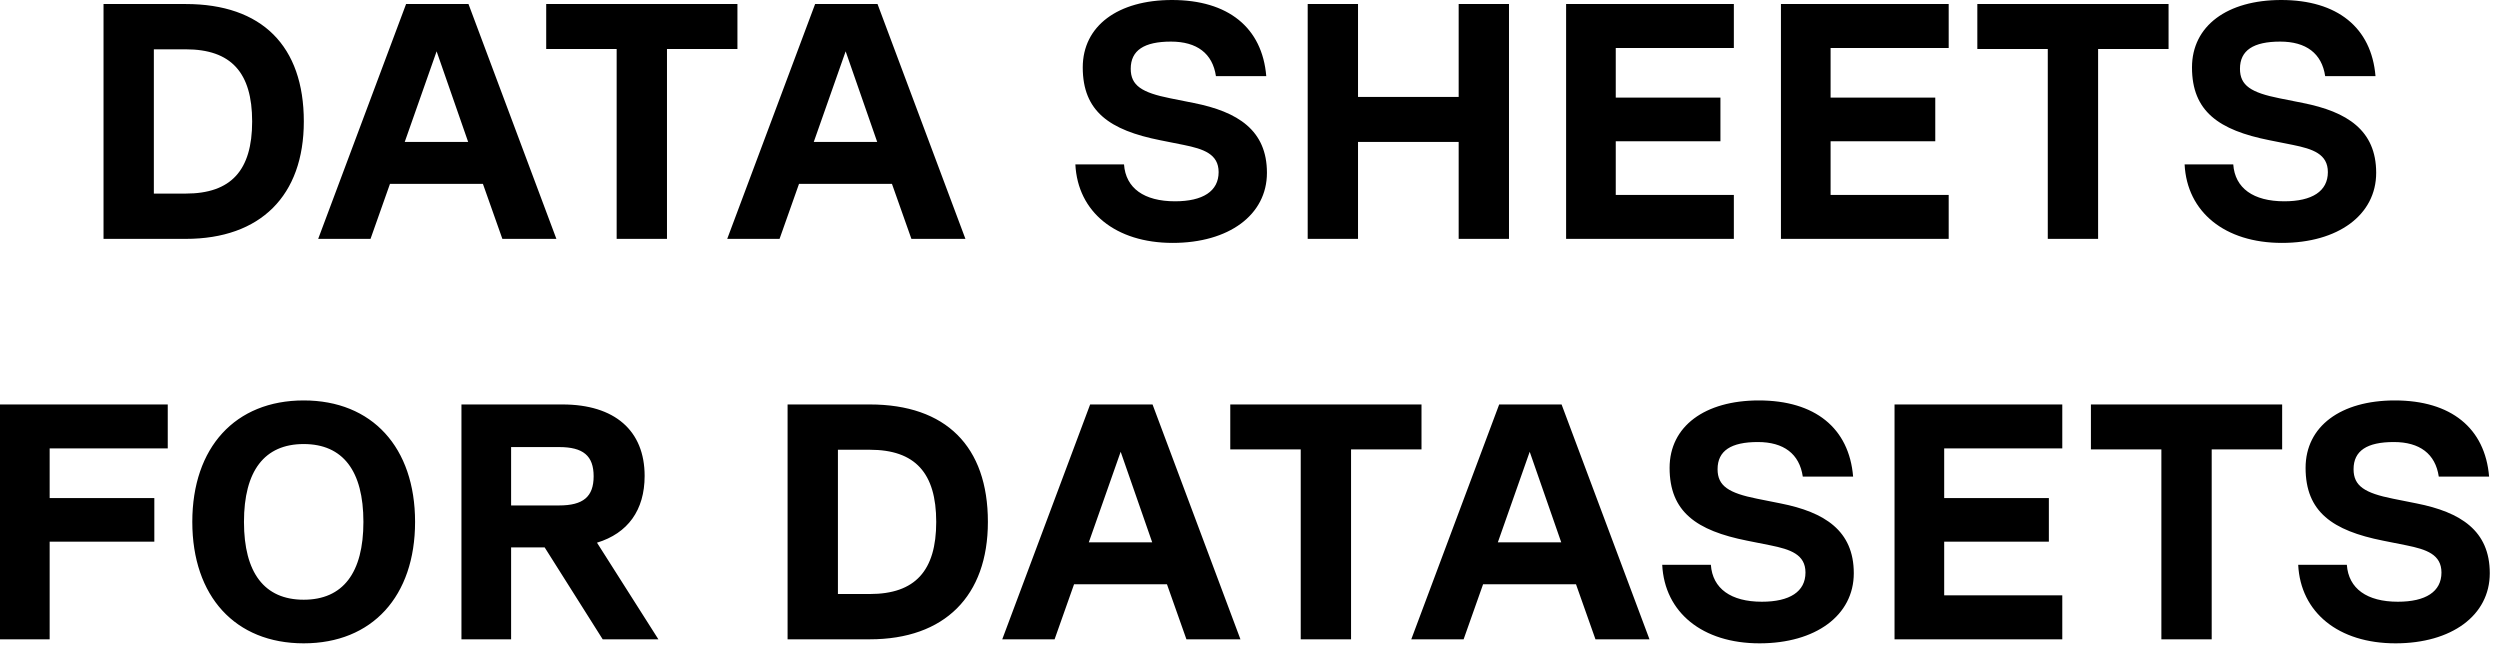
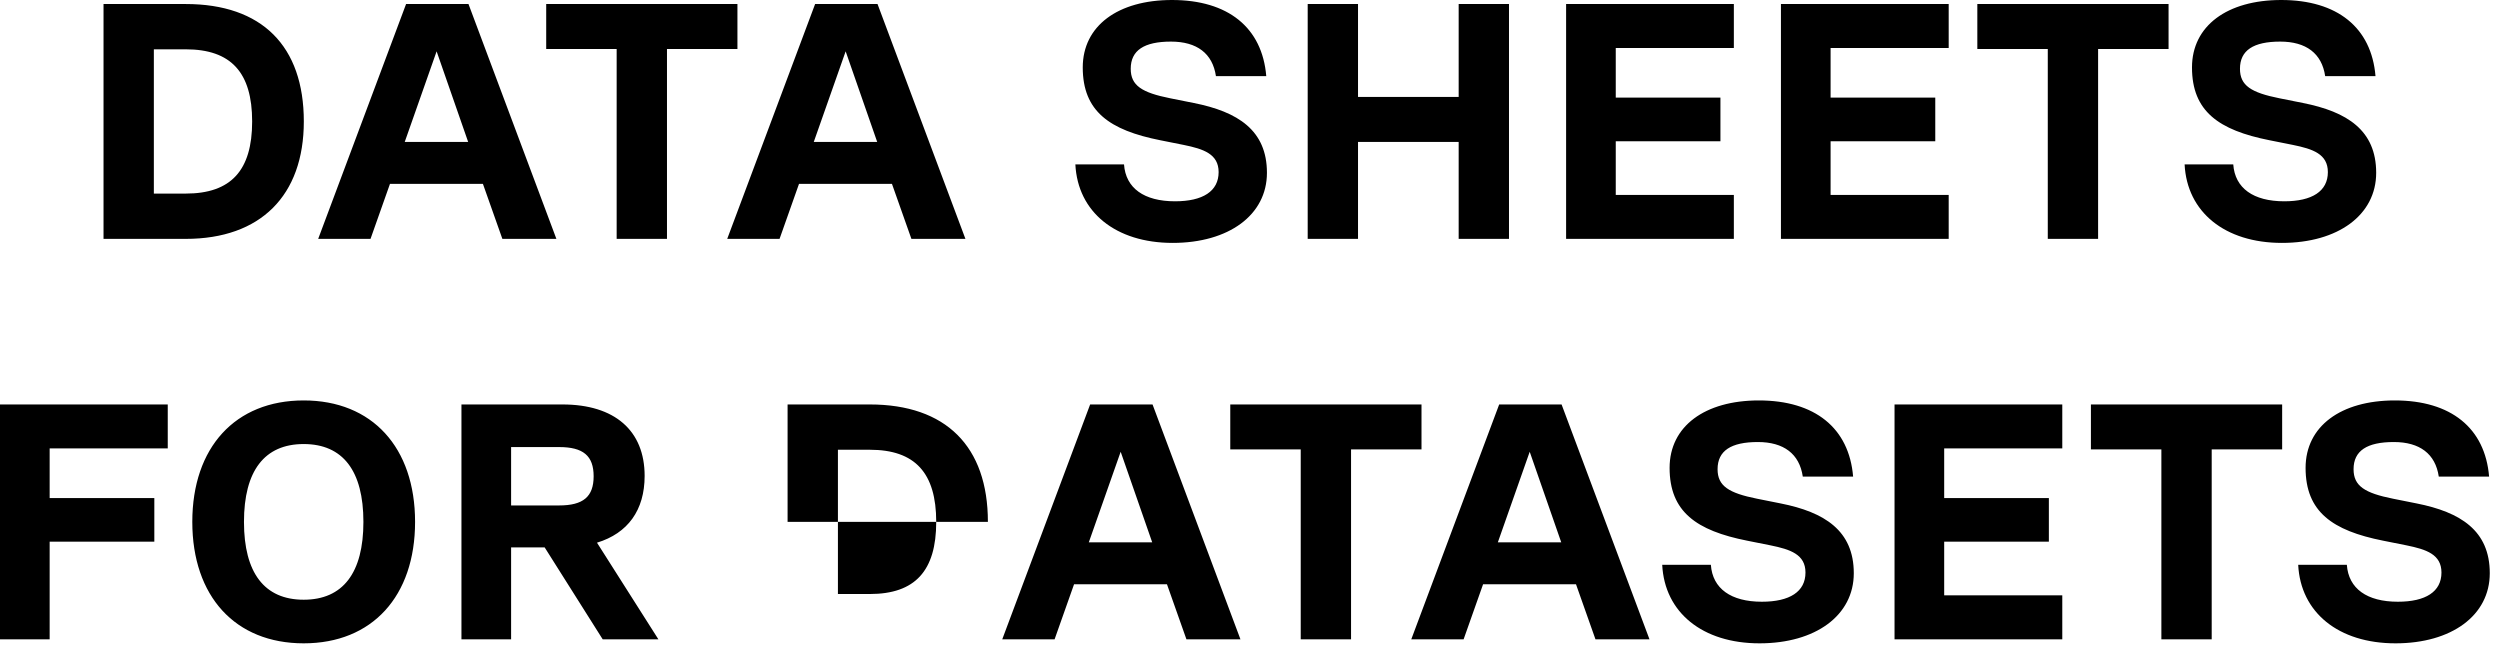
<svg xmlns="http://www.w3.org/2000/svg" width="231" height="60" viewBox="0 0 231 60" fill="none">
-   <path d="M17.161 0.372C24.198 0.372 28.073 4.247 28.073 11.222C28.073 18.073 24.074 22.072 17.161 22.072H9.566V0.372H17.161ZM14.216 17.887H17.161C21.346 17.887 23.299 15.748 23.299 11.222C23.299 6.696 21.346 4.557 17.161 4.557H14.216V17.887ZM51.41 22.072H46.419L44.621 16.988H36.034L34.236 22.072H29.4L37.522 0.372H43.288L51.41 22.072ZM40.343 4.743L37.398 13.113H43.257L40.343 4.743ZM68.139 0.372V4.526H61.629V22.072H56.979V4.526H50.469V0.372H68.139ZM89.205 22.072H84.214L82.416 16.988H73.829L72.031 22.072H67.195L75.317 0.372H81.083L89.205 22.072ZM78.138 4.743L75.193 13.113H81.052L78.138 4.743ZM108.354 22.444C103.084 22.444 99.581 19.592 99.364 15.19H103.859C104.014 17.391 105.719 18.6 108.571 18.6C111.144 18.6 112.601 17.67 112.601 15.903C112.601 14.229 111.206 13.764 109.377 13.392L107.207 12.958C102.526 12.028 100.046 10.292 100.046 6.231C100.046 2.387 103.301 -0 108.292 -0C113.469 -0 116.631 2.542 117.003 7.037H112.353C112.043 4.929 110.586 3.844 108.199 3.844C105.719 3.844 104.479 4.65 104.479 6.355C104.479 7.905 105.502 8.556 108.137 9.083L110.307 9.517C114.368 10.323 117.065 12.028 117.065 15.965C117.065 19.871 113.531 22.444 108.354 22.444ZM134.781 8.959V0.372H139.431V22.072H134.781V13.113H125.481V22.072H120.831V0.372H125.481V8.959H134.781ZM160.208 0.372V4.433H149.296V9.021H158.968V13.051H149.296V18.011H160.208V22.072H144.708V0.372H160.208ZM180.059 0.372V4.433H169.147V9.021H178.819V13.051H169.147V18.011H180.059V22.072H164.559V0.372H180.059ZM200.375 0.372V4.526H193.865V22.072H189.215V4.526H182.705V0.372H200.375ZM210.848 22.444C205.578 22.444 202.075 19.592 201.858 15.19H206.353C206.508 17.391 208.213 18.6 211.065 18.6C213.638 18.6 215.095 17.67 215.095 15.903C215.095 14.229 213.7 13.764 211.871 13.392L209.701 12.958C205.02 12.028 202.54 10.292 202.54 6.231C202.54 2.387 205.795 -0 210.786 -0C215.963 -0 219.125 2.542 219.497 7.037H214.847C214.537 4.929 213.08 3.844 210.693 3.844C208.213 3.844 206.973 4.65 206.973 6.355C206.973 7.905 207.996 8.556 210.631 9.083L212.801 9.517C216.862 10.323 219.559 12.028 219.559 15.965C219.559 19.871 216.025 22.444 210.848 22.444ZM15.5 37.372V41.433H4.588V46.021H14.26V50.051H4.588V59.072H-0V37.372H15.5ZM28.061 59.444C21.737 59.444 17.769 55.104 17.769 48.222C17.769 41.34 21.737 37 28.061 37C34.385 37 38.353 41.34 38.353 48.222C38.353 55.104 34.385 59.444 28.061 59.444ZM28.061 55.414C31.688 55.414 33.579 52.934 33.579 48.222C33.579 43.51 31.688 41.03 28.061 41.03C24.434 41.03 22.543 43.51 22.543 48.222C22.543 52.934 24.434 55.414 28.061 55.414ZM60.835 59.072H55.689L50.326 50.578H47.226V59.072H42.638V37.372H51.969C56.805 37.372 59.564 39.79 59.564 43.975C59.564 47.137 58.014 49.276 55.162 50.144L60.835 59.072ZM51.659 41.309H47.226V46.703H51.659C53.891 46.703 54.852 45.897 54.852 44.006C54.852 42.115 53.891 41.309 51.659 41.309ZM80.368 37.372C87.406 37.372 91.281 41.247 91.281 48.222C91.281 55.073 87.281 59.072 80.368 59.072H72.773V37.372H80.368ZM77.424 54.887H80.368C84.553 54.887 86.507 52.748 86.507 48.222C86.507 43.696 84.553 41.557 80.368 41.557H77.424V54.887ZM114.617 59.072H109.626L107.828 53.988H99.242L97.444 59.072H92.608L100.729 37.372H106.495L114.617 59.072ZM103.55 41.743L100.605 50.113H106.464L103.55 41.743ZM131.347 37.372V41.526H124.837V59.072H120.187V41.526H113.677V37.372H131.347ZM152.412 59.072H147.421L145.623 53.988H137.036L135.238 59.072H130.402L138.524 37.372H144.29L152.412 59.072ZM141.345 41.743L138.4 50.113H144.259L141.345 41.743ZM162.579 59.444C157.309 59.444 153.806 56.592 153.589 52.19H158.084C158.239 54.391 159.944 55.6 162.796 55.6C165.369 55.6 166.826 54.67 166.826 52.903C166.826 51.229 165.431 50.764 163.602 50.392L161.432 49.958C156.751 49.028 154.271 47.292 154.271 43.231C154.271 39.387 157.526 37 162.517 37C167.694 37 170.856 39.542 171.228 44.037H166.578C166.268 41.929 164.811 40.844 162.424 40.844C159.944 40.844 158.704 41.65 158.704 43.355C158.704 44.905 159.727 45.556 162.362 46.083L164.532 46.517C168.593 47.323 171.29 49.028 171.29 52.965C171.29 56.871 167.756 59.444 162.579 59.444ZM190.555 37.372V41.433H179.643V46.021H189.315V50.051H179.643V55.011H190.555V59.072H175.055V37.372H190.555ZM210.871 37.372V41.526H204.361V59.072H199.711V41.526H193.201V37.372H210.871ZM221.344 59.444C216.074 59.444 212.571 56.592 212.354 52.19H216.849C217.004 54.391 218.709 55.6 221.561 55.6C224.134 55.6 225.591 54.67 225.591 52.903C225.591 51.229 224.196 50.764 222.367 50.392L220.197 49.958C215.516 49.028 213.036 47.292 213.036 43.231C213.036 39.387 216.291 37 221.282 37C226.459 37 229.621 39.542 229.993 44.037H225.343C225.033 41.929 223.576 40.844 221.189 40.844C218.709 40.844 217.469 41.65 217.469 43.355C217.469 44.905 218.492 45.556 221.127 46.083L223.297 46.517C227.358 47.323 230.055 49.028 230.055 52.965C230.055 56.871 226.521 59.444 221.344 59.444Z" fill="black" />
+   <path d="M17.161 0.372C24.198 0.372 28.073 4.247 28.073 11.222C28.073 18.073 24.074 22.072 17.161 22.072H9.566V0.372H17.161ZM14.216 17.887H17.161C21.346 17.887 23.299 15.748 23.299 11.222C23.299 6.696 21.346 4.557 17.161 4.557H14.216V17.887ZM51.41 22.072H46.419L44.621 16.988H36.034L34.236 22.072H29.4L37.522 0.372H43.288L51.41 22.072ZM40.343 4.743L37.398 13.113H43.257L40.343 4.743ZM68.139 0.372V4.526H61.629V22.072H56.979V4.526H50.469V0.372H68.139ZM89.205 22.072H84.214L82.416 16.988H73.829L72.031 22.072H67.195L75.317 0.372H81.083L89.205 22.072ZM78.138 4.743L75.193 13.113H81.052L78.138 4.743ZM108.354 22.444C103.084 22.444 99.581 19.592 99.364 15.19H103.859C104.014 17.391 105.719 18.6 108.571 18.6C111.144 18.6 112.601 17.67 112.601 15.903C112.601 14.229 111.206 13.764 109.377 13.392L107.207 12.958C102.526 12.028 100.046 10.292 100.046 6.231C100.046 2.387 103.301 -0 108.292 -0C113.469 -0 116.631 2.542 117.003 7.037H112.353C112.043 4.929 110.586 3.844 108.199 3.844C105.719 3.844 104.479 4.65 104.479 6.355C104.479 7.905 105.502 8.556 108.137 9.083L110.307 9.517C114.368 10.323 117.065 12.028 117.065 15.965C117.065 19.871 113.531 22.444 108.354 22.444ZM134.781 8.959V0.372H139.431V22.072H134.781V13.113H125.481V22.072H120.831V0.372H125.481V8.959H134.781ZM160.208 0.372V4.433H149.296V9.021H158.968V13.051H149.296V18.011H160.208V22.072H144.708V0.372H160.208ZM180.059 0.372V4.433H169.147V9.021H178.819V13.051H169.147V18.011H180.059V22.072H164.559V0.372H180.059ZM200.375 0.372V4.526H193.865V22.072H189.215V4.526H182.705V0.372H200.375ZM210.848 22.444C205.578 22.444 202.075 19.592 201.858 15.19H206.353C206.508 17.391 208.213 18.6 211.065 18.6C213.638 18.6 215.095 17.67 215.095 15.903C215.095 14.229 213.7 13.764 211.871 13.392L209.701 12.958C205.02 12.028 202.54 10.292 202.54 6.231C202.54 2.387 205.795 -0 210.786 -0C215.963 -0 219.125 2.542 219.497 7.037H214.847C214.537 4.929 213.08 3.844 210.693 3.844C208.213 3.844 206.973 4.65 206.973 6.355C206.973 7.905 207.996 8.556 210.631 9.083L212.801 9.517C216.862 10.323 219.559 12.028 219.559 15.965C219.559 19.871 216.025 22.444 210.848 22.444ZM15.5 37.372V41.433H4.588V46.021H14.26V50.051H4.588V59.072H-0V37.372H15.5ZM28.061 59.444C21.737 59.444 17.769 55.104 17.769 48.222C17.769 41.34 21.737 37 28.061 37C34.385 37 38.353 41.34 38.353 48.222C38.353 55.104 34.385 59.444 28.061 59.444ZM28.061 55.414C31.688 55.414 33.579 52.934 33.579 48.222C33.579 43.51 31.688 41.03 28.061 41.03C24.434 41.03 22.543 43.51 22.543 48.222C22.543 52.934 24.434 55.414 28.061 55.414ZM60.835 59.072H55.689L50.326 50.578H47.226V59.072H42.638V37.372H51.969C56.805 37.372 59.564 39.79 59.564 43.975C59.564 47.137 58.014 49.276 55.162 50.144L60.835 59.072ZM51.659 41.309H47.226V46.703H51.659C53.891 46.703 54.852 45.897 54.852 44.006C54.852 42.115 53.891 41.309 51.659 41.309ZM80.368 37.372C87.406 37.372 91.281 41.247 91.281 48.222H72.773V37.372H80.368ZM77.424 54.887H80.368C84.553 54.887 86.507 52.748 86.507 48.222C86.507 43.696 84.553 41.557 80.368 41.557H77.424V54.887ZM114.617 59.072H109.626L107.828 53.988H99.242L97.444 59.072H92.608L100.729 37.372H106.495L114.617 59.072ZM103.55 41.743L100.605 50.113H106.464L103.55 41.743ZM131.347 37.372V41.526H124.837V59.072H120.187V41.526H113.677V37.372H131.347ZM152.412 59.072H147.421L145.623 53.988H137.036L135.238 59.072H130.402L138.524 37.372H144.29L152.412 59.072ZM141.345 41.743L138.4 50.113H144.259L141.345 41.743ZM162.579 59.444C157.309 59.444 153.806 56.592 153.589 52.19H158.084C158.239 54.391 159.944 55.6 162.796 55.6C165.369 55.6 166.826 54.67 166.826 52.903C166.826 51.229 165.431 50.764 163.602 50.392L161.432 49.958C156.751 49.028 154.271 47.292 154.271 43.231C154.271 39.387 157.526 37 162.517 37C167.694 37 170.856 39.542 171.228 44.037H166.578C166.268 41.929 164.811 40.844 162.424 40.844C159.944 40.844 158.704 41.65 158.704 43.355C158.704 44.905 159.727 45.556 162.362 46.083L164.532 46.517C168.593 47.323 171.29 49.028 171.29 52.965C171.29 56.871 167.756 59.444 162.579 59.444ZM190.555 37.372V41.433H179.643V46.021H189.315V50.051H179.643V55.011H190.555V59.072H175.055V37.372H190.555ZM210.871 37.372V41.526H204.361V59.072H199.711V41.526H193.201V37.372H210.871ZM221.344 59.444C216.074 59.444 212.571 56.592 212.354 52.19H216.849C217.004 54.391 218.709 55.6 221.561 55.6C224.134 55.6 225.591 54.67 225.591 52.903C225.591 51.229 224.196 50.764 222.367 50.392L220.197 49.958C215.516 49.028 213.036 47.292 213.036 43.231C213.036 39.387 216.291 37 221.282 37C226.459 37 229.621 39.542 229.993 44.037H225.343C225.033 41.929 223.576 40.844 221.189 40.844C218.709 40.844 217.469 41.65 217.469 43.355C217.469 44.905 218.492 45.556 221.127 46.083L223.297 46.517C227.358 47.323 230.055 49.028 230.055 52.965C230.055 56.871 226.521 59.444 221.344 59.444Z" fill="black" />
</svg>